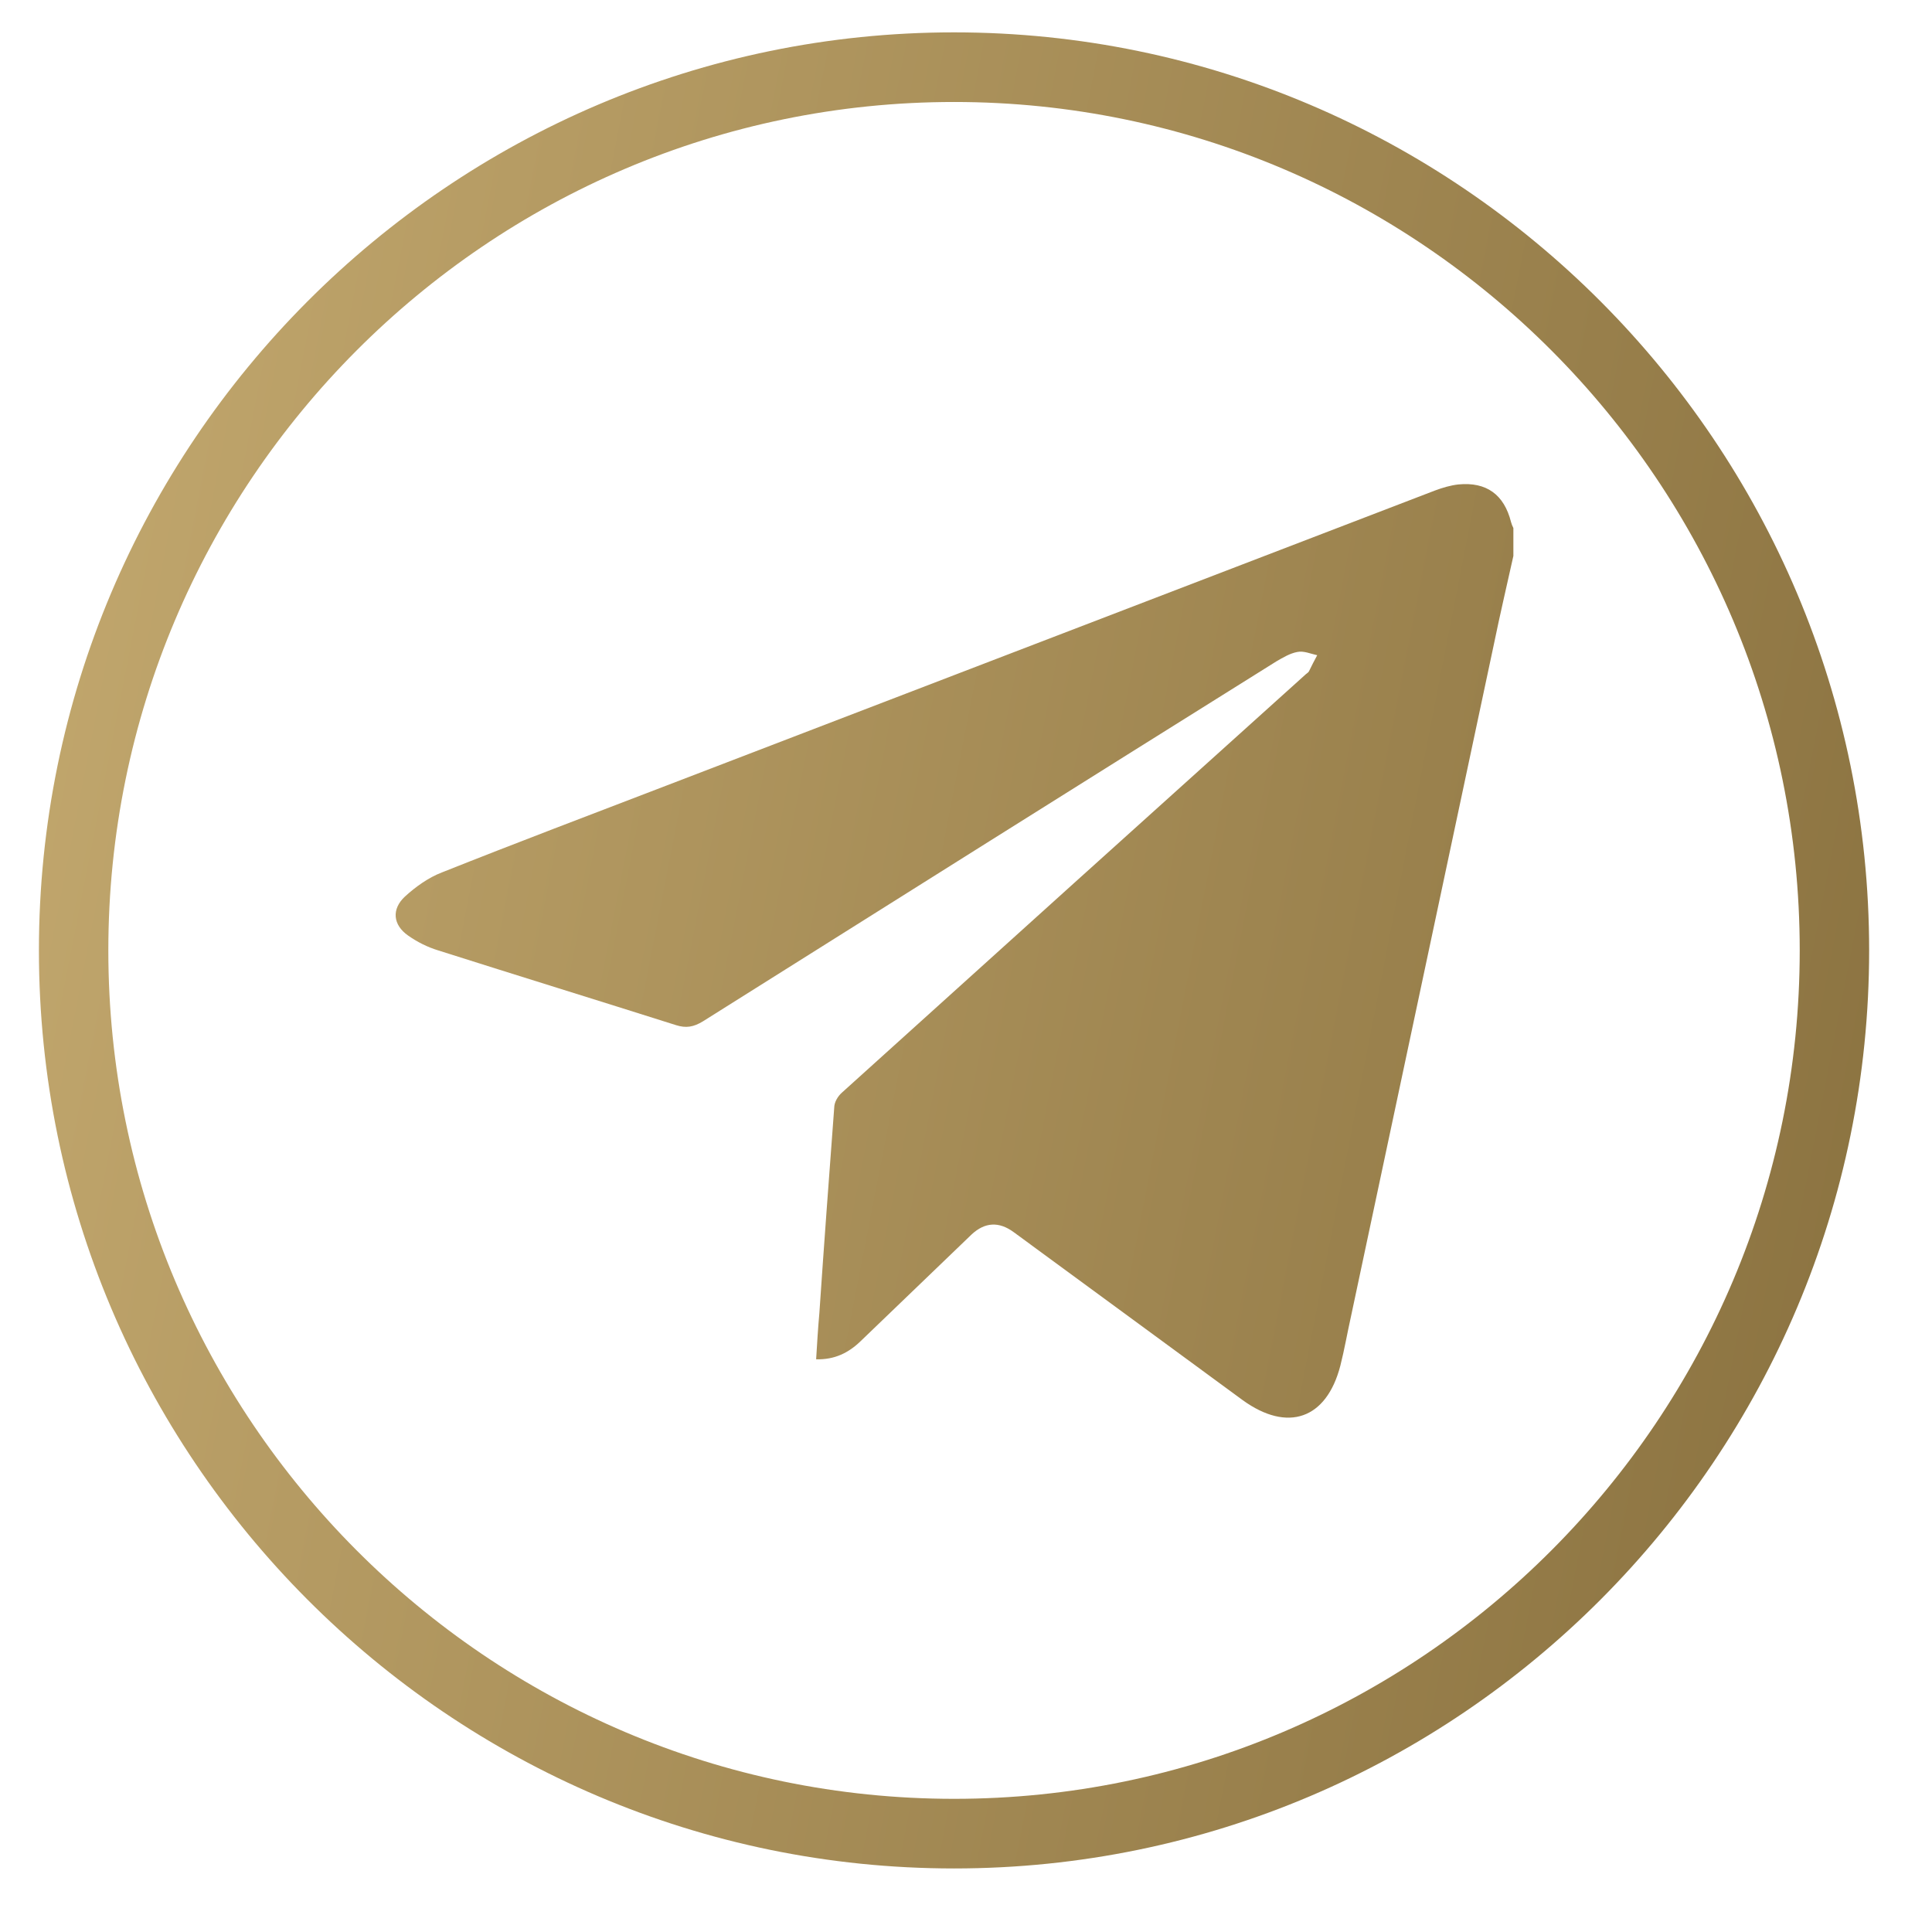
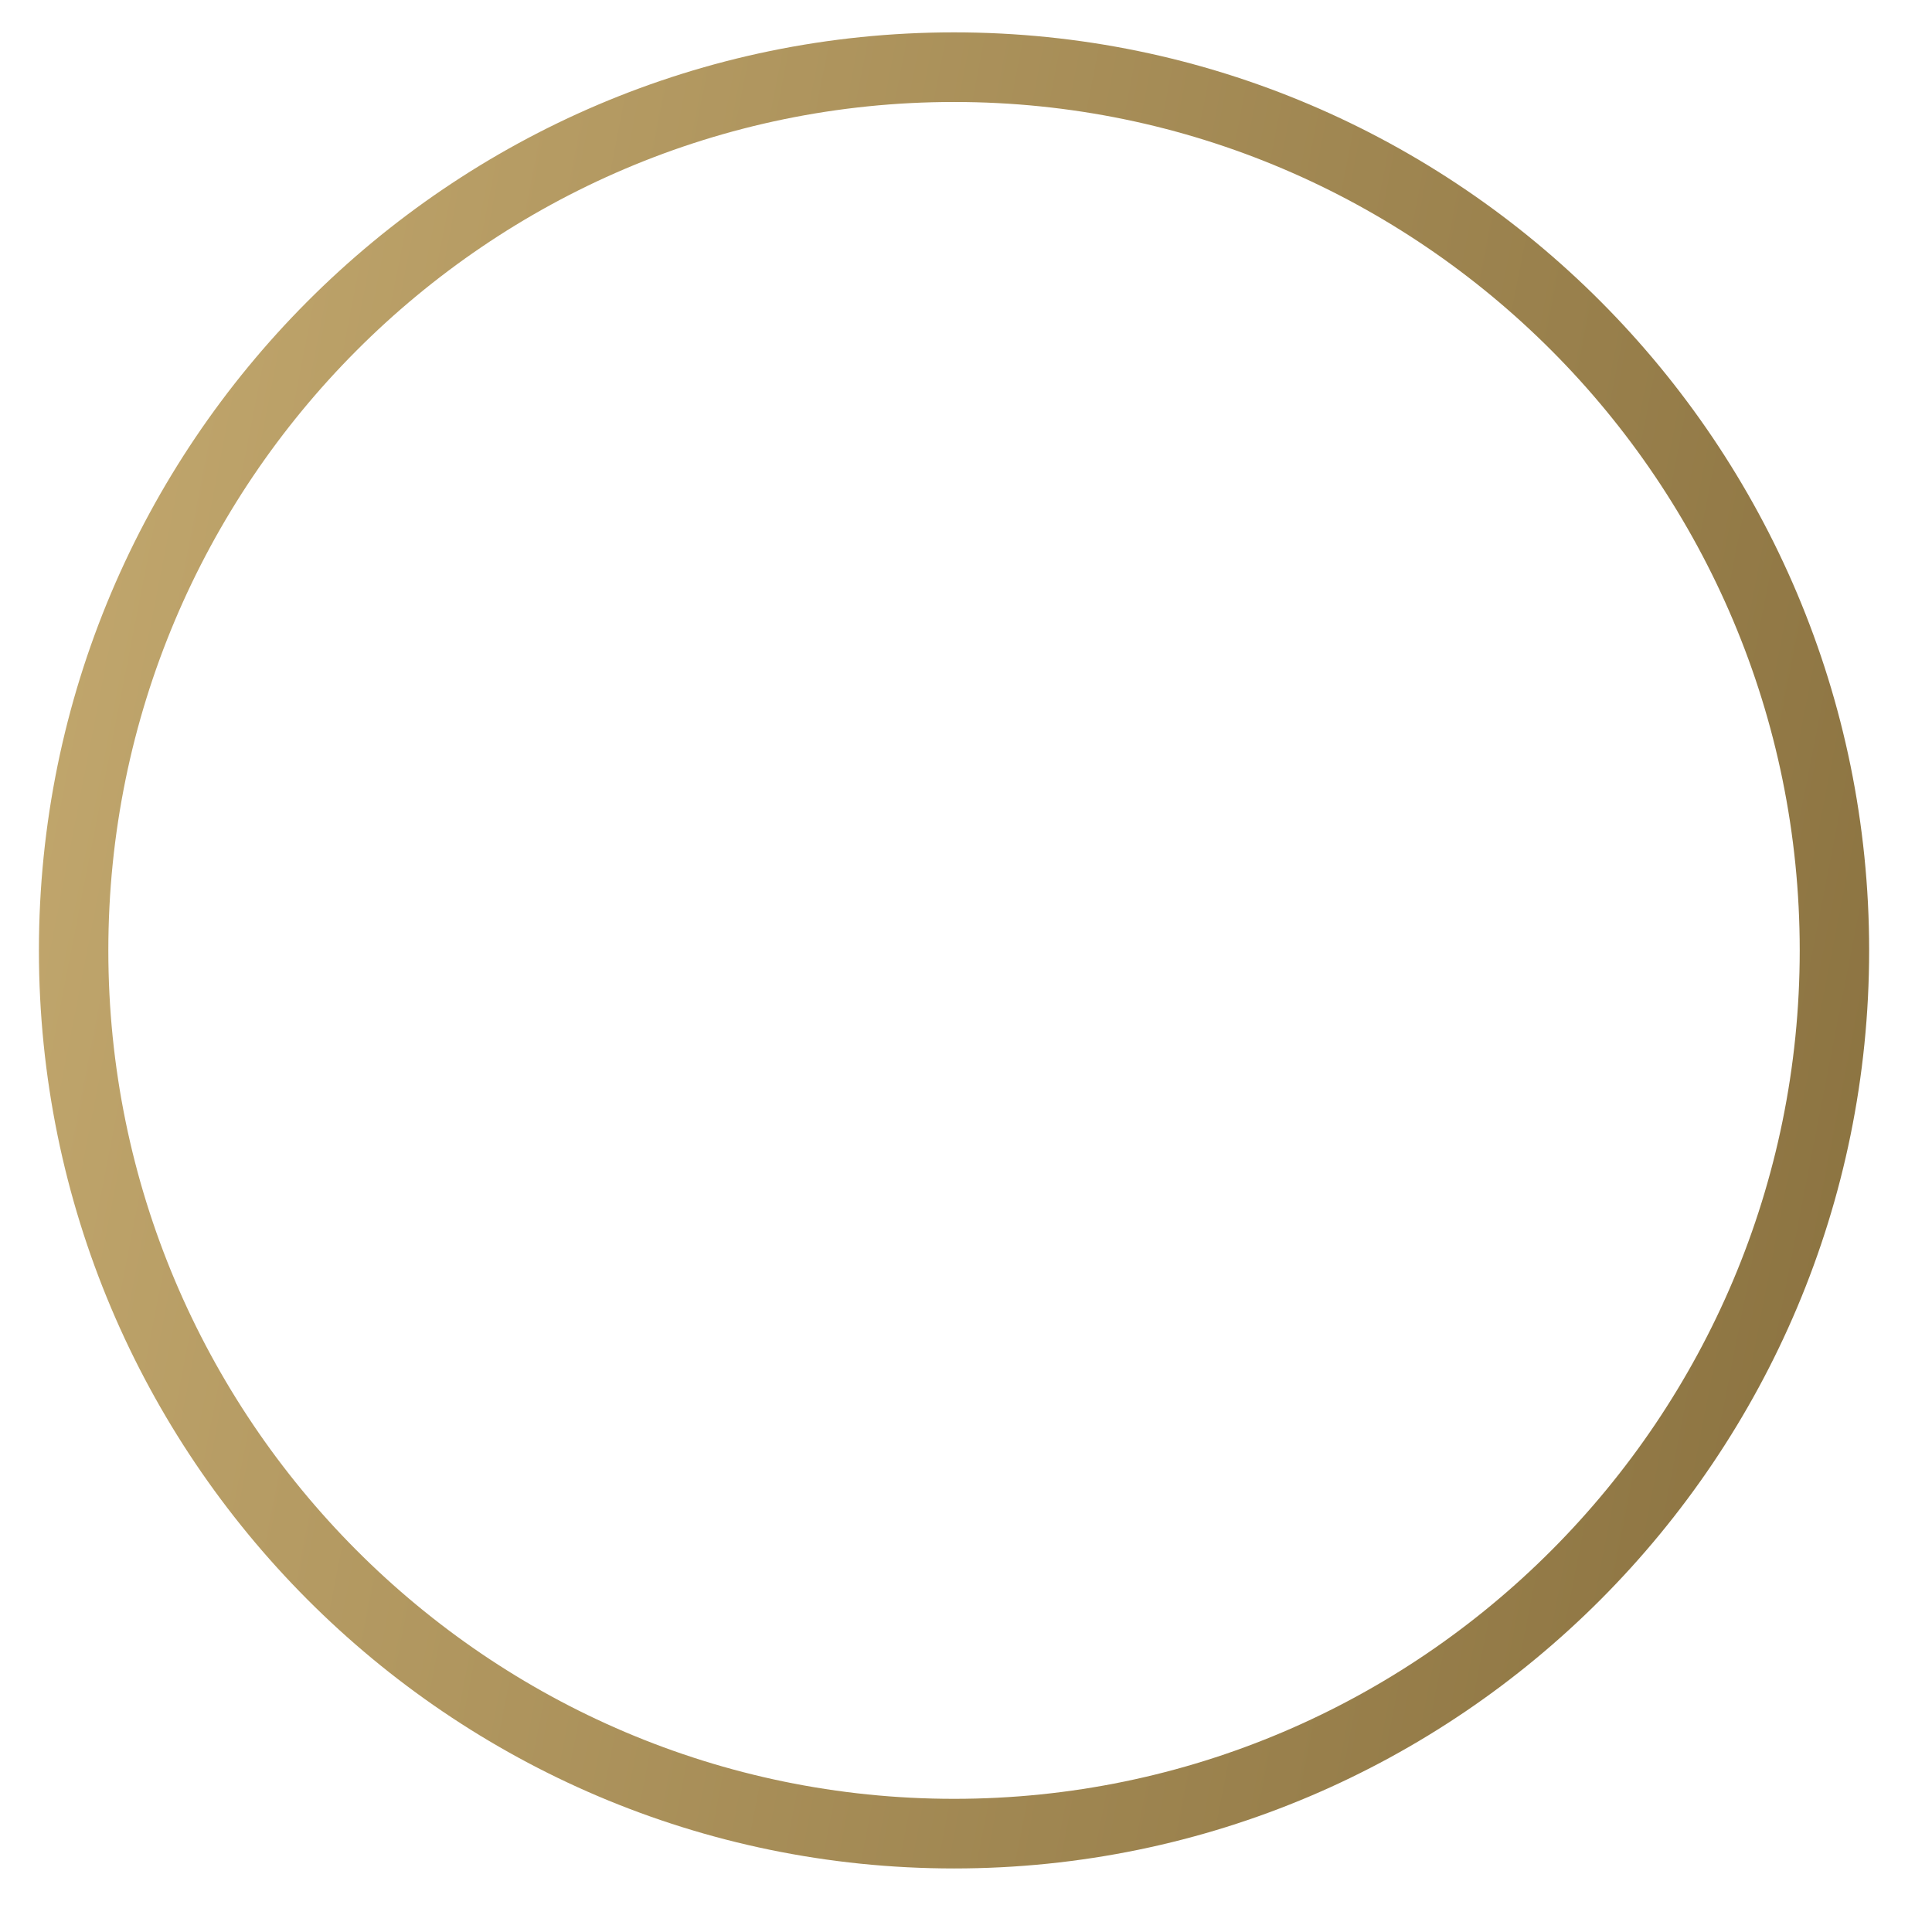
<svg xmlns="http://www.w3.org/2000/svg" width="28" height="28" viewBox="0 0 28 28" fill="none">
  <path d="M13.827 27.079C6.512 27.079 0.564 21.113 0.564 13.774C0.564 6.436 6.518 0.469 13.827 0.469C21.135 0.469 27.089 6.436 27.089 13.774C27.089 21.113 21.142 27.079 13.827 27.079ZM13.827 1.478C7.068 1.478 1.57 6.994 1.57 13.774C1.57 20.554 7.068 26.07 13.827 26.07C20.585 26.07 26.083 20.554 26.083 13.774C26.083 6.994 20.585 1.478 13.827 1.478Z" fill="url(#paint0_linear_1767_1399)" />
-   <path d="M21.933 8.057C21.839 8.481 21.738 8.911 21.651 9.335C20.96 12.584 20.27 15.833 19.579 19.081C19.526 19.317 19.485 19.559 19.425 19.794C19.224 20.568 18.661 20.763 18.01 20.292C16.904 19.478 15.798 18.671 14.691 17.857C14.477 17.7 14.273 17.712 14.081 17.891C13.545 18.409 13.008 18.92 12.472 19.438C12.298 19.606 12.097 19.707 11.828 19.7C11.842 19.472 11.855 19.25 11.875 19.028C11.942 18.039 12.016 17.043 12.09 16.055C12.09 15.974 12.143 15.886 12.204 15.833C14.437 13.815 16.669 11.803 18.909 9.786C18.929 9.765 18.956 9.752 18.969 9.732C19.009 9.651 19.049 9.57 19.09 9.496C18.996 9.476 18.895 9.429 18.801 9.449C18.694 9.469 18.594 9.53 18.5 9.584C15.724 11.319 12.955 13.061 10.186 14.803C10.052 14.884 9.944 14.904 9.797 14.857C8.65 14.494 7.497 14.138 6.351 13.774C6.196 13.727 6.049 13.653 5.915 13.559C5.693 13.404 5.673 13.176 5.868 12.994C6.022 12.853 6.21 12.718 6.404 12.644C7.484 12.214 8.57 11.803 9.656 11.386C13.37 9.96 17.085 8.534 20.799 7.108C20.907 7.068 21.021 7.034 21.135 7.021C21.544 6.981 21.799 7.169 21.899 7.566C21.906 7.593 21.919 7.626 21.933 7.653V8.064V8.057Z" fill="url(#paint1_linear_1767_1399)" />
  <defs>
    <linearGradient id="paint0_linear_1767_1399" x1="-99.753" y1="-8.537" x2="92.05" y2="28.898" gradientUnits="userSpaceOnUse">
      <stop stop-color="#CCB176" />
      <stop offset="0.28" stop-color="#826A39" />
      <stop offset="0.49" stop-color="#CCB176" />
      <stop offset="0.69" stop-color="#826A39" />
    </linearGradient>
    <linearGradient id="paint1_linear_1767_1399" x1="-99.573" y1="-9.466" x2="92.231" y2="27.97" gradientUnits="userSpaceOnUse">
      <stop stop-color="#CCB176" />
      <stop offset="0.28" stop-color="#826A39" />
      <stop offset="0.49" stop-color="#CCB176" />
      <stop offset="0.69" stop-color="#826A39" />
    </linearGradient>
  </defs>
</svg>